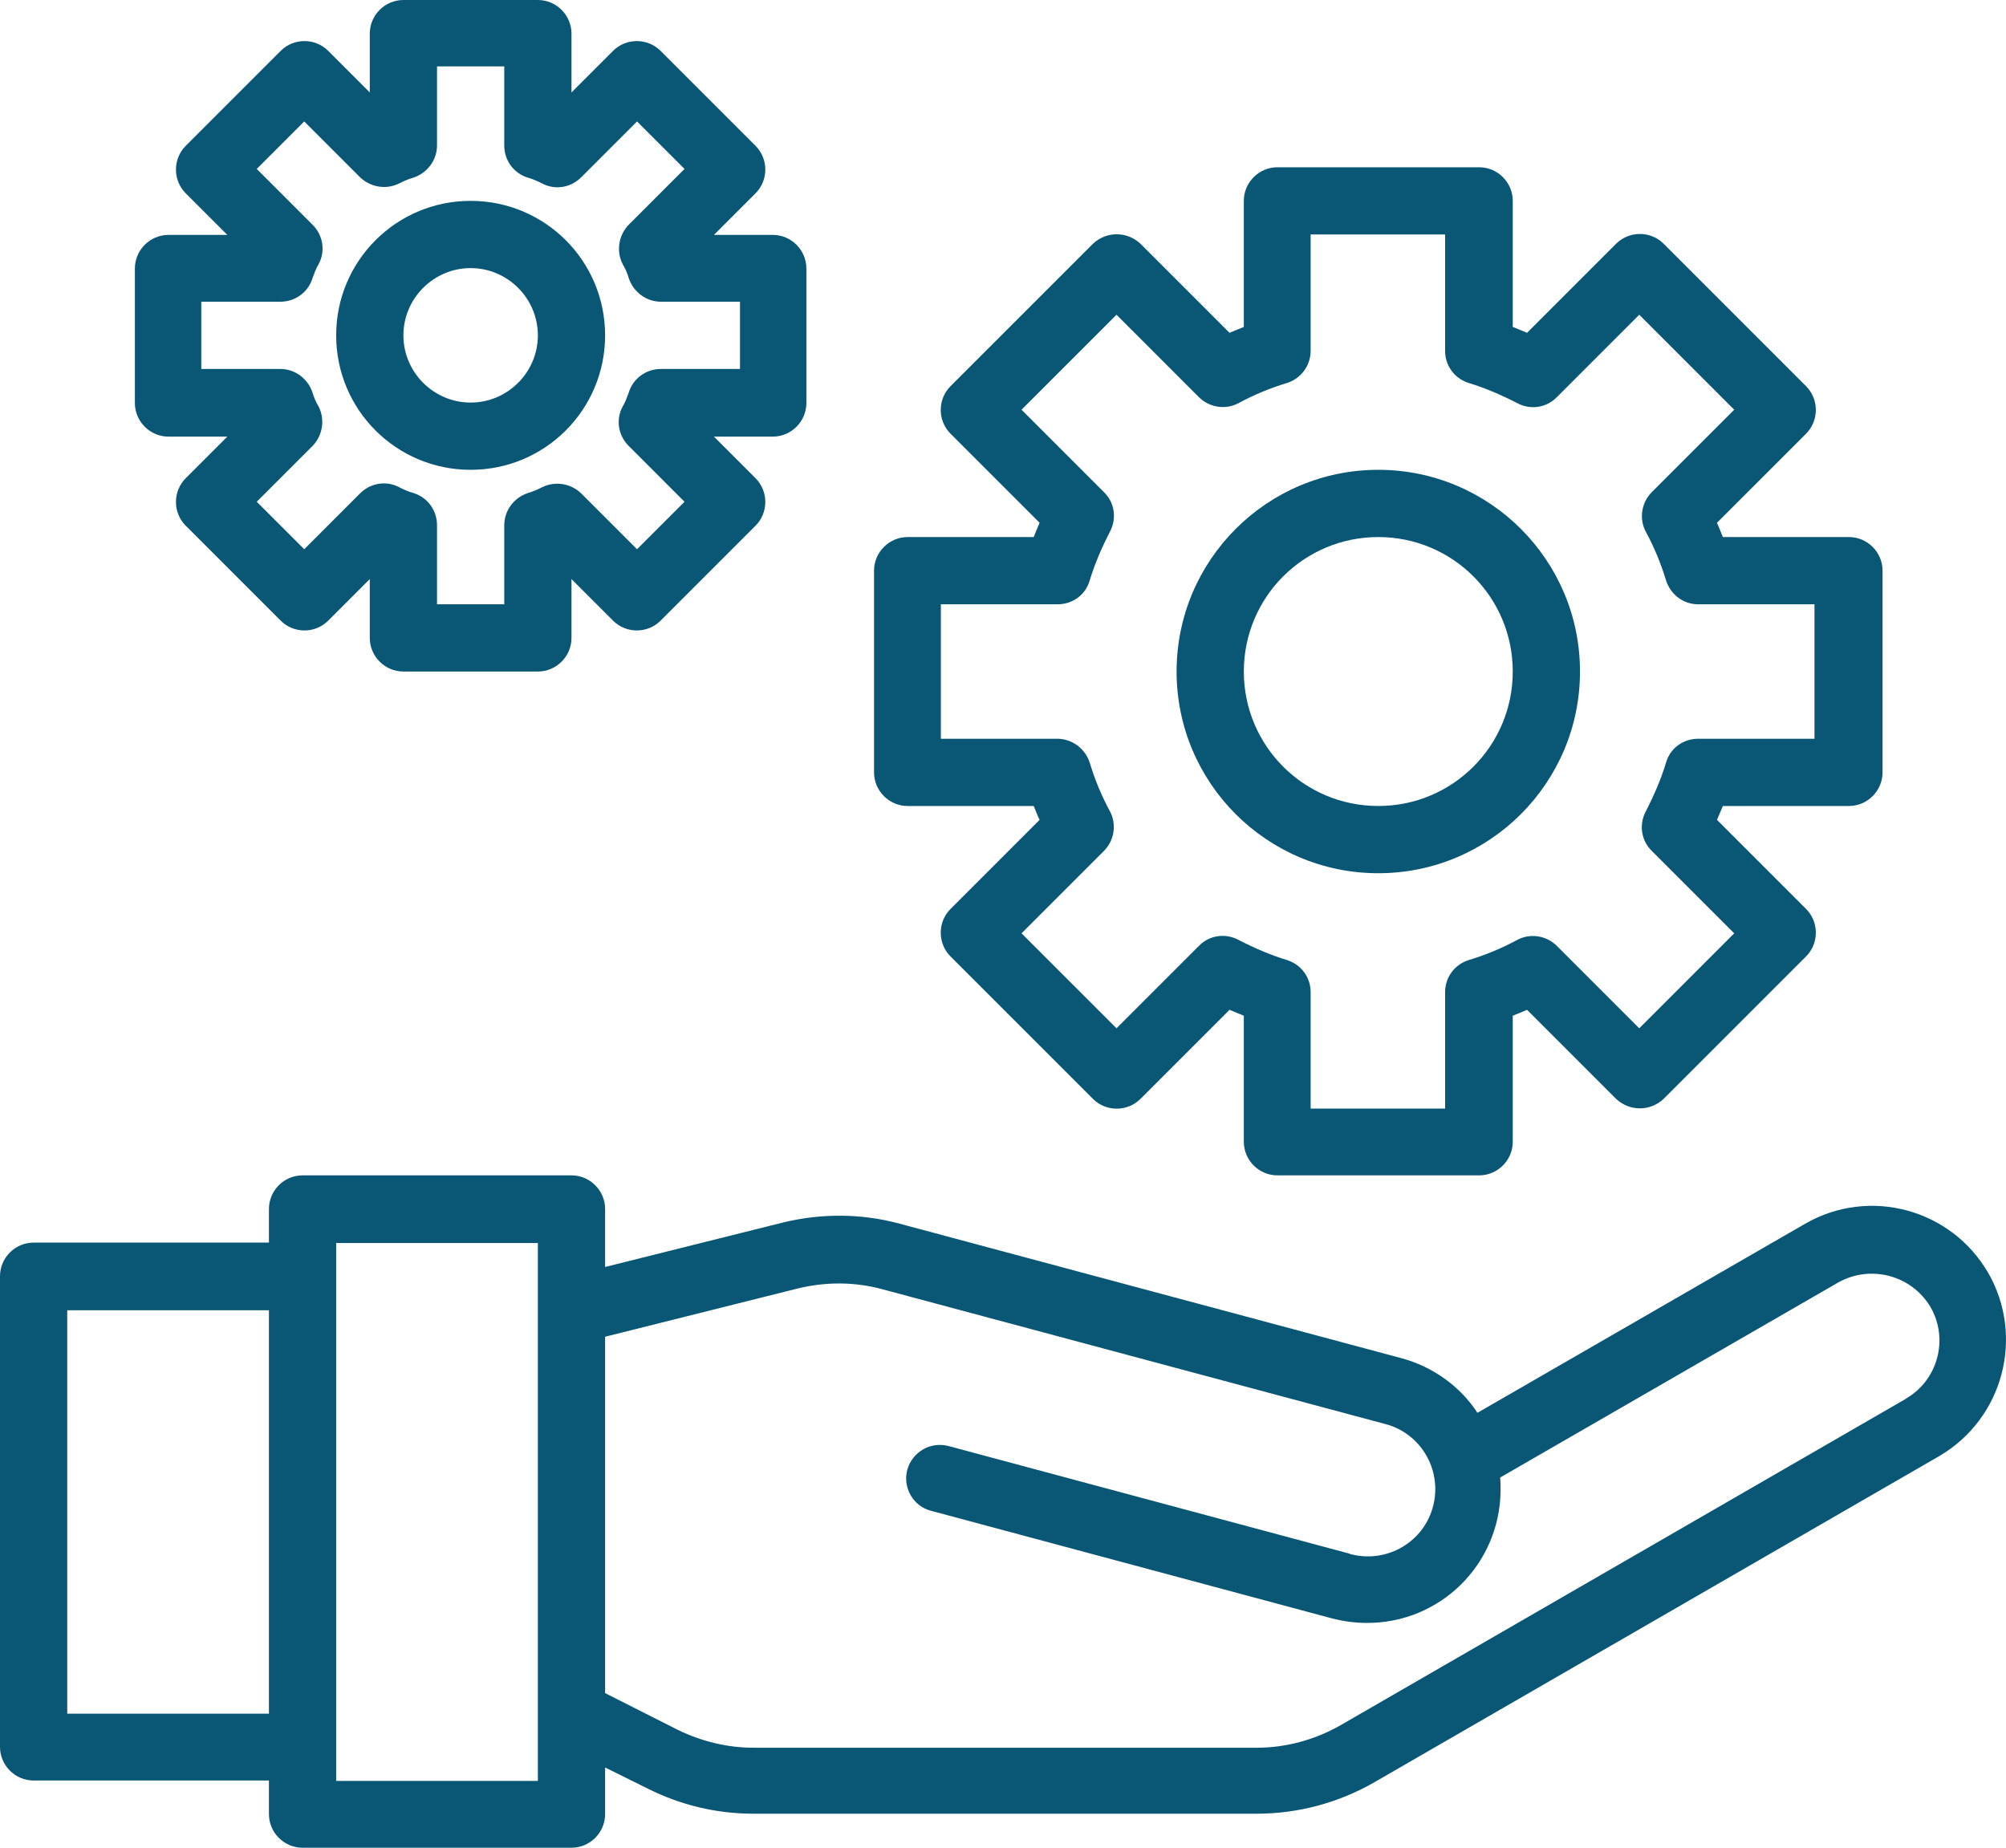
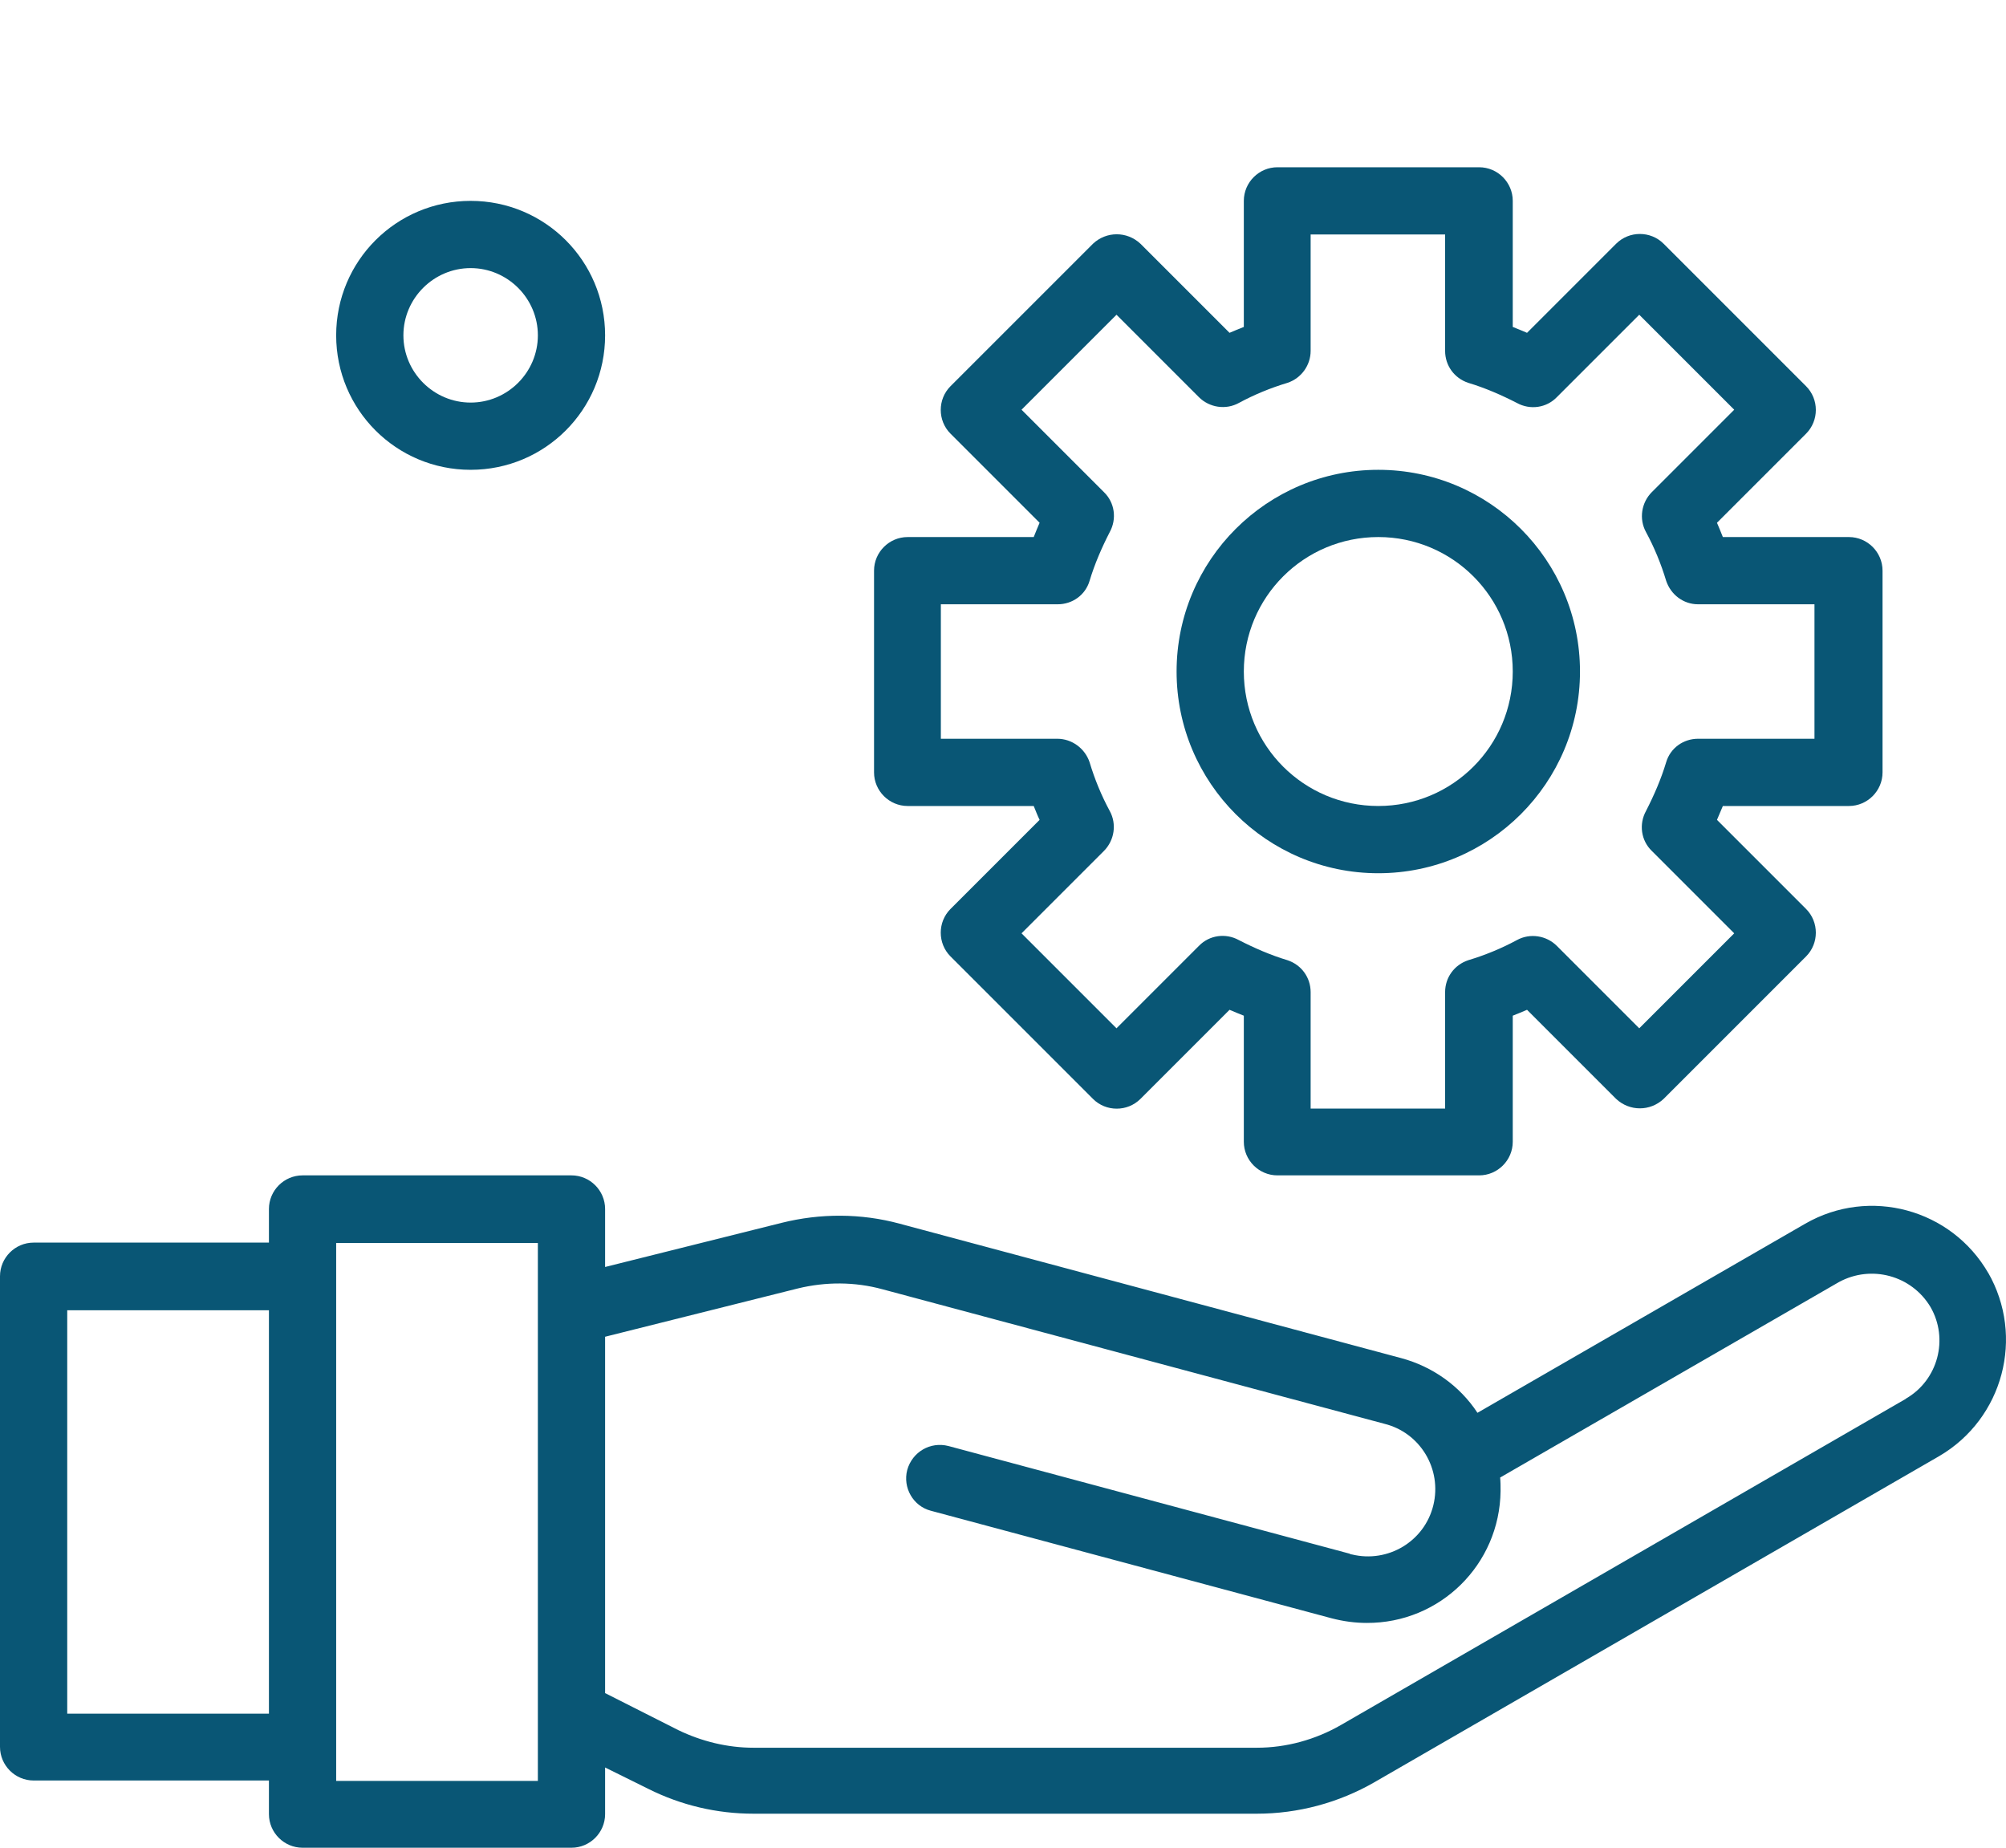
<svg xmlns="http://www.w3.org/2000/svg" id="Livello_1" data-name="Livello 1" viewBox="0 0 477.38 439.7">
  <defs>
    <style>
      .cls-1 {
        fill: #095675;
      }
    </style>
  </defs>
  <g id="Support_service" data-name="Support service">
    <path class="cls-1" d="M473.2,303c-8.8-15.3-28.3-20.6-43.6-11.8h0l-78,45c-4.2-6.4-10.7-11-18.1-13l-119.4-32c-9.2-2.5-18.9-2.5-28.1-.2l-42,10.5v-13.8c0-4.4-3.6-8-8-8h-64c-4.4,0-8,3.6-8,8v8H8c-4.4,0-8,3.6-8,8v112c0,4.4,3.6,8,8,8h56v8c0,4.4,3.6,8,8,8h64c4.4,0,8-3.6,8-8v-11.1l10.3,5.1c7.8,3.9,16.3,5.9,25,5.9h119.8c9.8,0,19.5-2.6,28-7.5l134.4-77.6c15.2-8.9,20.4-28.4,11.6-43.7l.1.2ZM16,407.8v-96h48v96H16ZM128,423.8h-48v-128h48v128ZM453.5,332.9l-134.4,77.6c-6.1,3.5-13,5.4-20,5.4h-119.8c-6.2,0-12.3-1.5-17.9-4.2l-17.4-8.8v-84.8l45.9-11.5c6.6-1.6,13.5-1.6,20.1.2l119.4,32c8.6,2.1,13.8,10.8,11.7,19.4-2.1,8.6-10.8,13.8-19.4,11.7-.2,0-.4-.1-.6-.2l-95.4-25.6c-4.3-1.1-8.6,1.4-9.8,5.7-1.1,4.2,1.4,8.6,5.6,9.7l95.4,25.6c2.7.7,5.5,1.1,8.3,1.1,17.5.1,31.7-13.9,31.9-31.4,0-1.1,0-2.1-.1-3.2l80.6-46.5c7.7-4.2,17.3-1.6,21.8,5.9,4.4,7.6,1.8,17.4-5.8,21.8l-.1.1Z" />
    <path class="cls-1" d="M216,191.8h30c.5,1.2.9,2.3,1.4,3.3l-21.2,21.2c-3.1,3.1-3.1,8.2,0,11.3l33.9,33.9c3.1,3.1,8.2,3.1,11.3,0l21.2-21.2c1.1.5,2.2.9,3.4,1.4v30c0,4.4,3.6,8,8,8h48c4.4,0,8-3.6,8-8v-30c1.2-.5,2.3-.9,3.4-1.4l21.2,21.2c3.2,3,8.1,3,11.3,0l33.9-33.9c3.1-3.1,3.1-8.2,0-11.3l-21.2-21.2c.5-1.1.9-2.2,1.4-3.3h30c4.4,0,8-3.6,8-8v-48c0-4.4-3.6-8-8-8h-30c-.5-1.2-.9-2.3-1.4-3.4l21.2-21.2c3.1-3.1,3.1-8.2,0-11.3l-33.9-33.9c-3.1-3.1-8.2-3.1-11.3,0l-21.2,21.2c-1.1-.5-2.2-.9-3.4-1.4v-30c0-4.4-3.6-8-8-8h-48c-4.4,0-8,3.6-8,8v30c-1.2.5-2.3.9-3.4,1.4l-21.2-21.2c-3.2-3-8.1-3-11.3,0l-33.9,33.9c-3.1,3.1-3.1,8.2,0,11.3l21.2,21.2c-.5,1.1-.9,2.2-1.4,3.4h-30c-4.4,0-8,3.6-8,8v48c0,4.4,3.6,8,8,8h0ZM224,143.8h27.7c3.5,0,6.6-2.2,7.6-5.6,1.2-4,2.9-7.9,4.8-11.6,1.7-3.1,1.2-7-1.4-9.5l-19.6-19.6,22.6-22.6,19.6,19.6c2.5,2.5,6.4,3.1,9.5,1.4,3.7-2,7.6-3.6,11.6-4.8,3.3-1.1,5.5-4.2,5.5-7.6v-27.7h32v27.7c0,3.5,2.2,6.5,5.5,7.6,4,1.2,7.9,2.9,11.6,4.8,3.1,1.7,7,1.2,9.5-1.4l19.6-19.6,22.6,22.6-19.6,19.6c-2.5,2.5-3.1,6.4-1.4,9.5,2,3.7,3.6,7.6,4.8,11.6,1.1,3.3,4.1,5.6,7.6,5.6h27.7v32h-27.7c-3.5,0-6.6,2.2-7.6,5.6-1.2,4-2.9,7.9-4.8,11.6-1.7,3.1-1.2,7,1.4,9.5l19.6,19.6-22.6,22.6-19.6-19.6c-2.5-2.5-6.4-3.1-9.5-1.4-3.7,2-7.6,3.6-11.6,4.8-3.3,1.1-5.5,4.1-5.5,7.6v27.7h-32v-27.7c0-3.5-2.2-6.5-5.5-7.6-4-1.2-7.9-2.9-11.6-4.8-3.1-1.7-7-1.2-9.5,1.4l-19.6,19.6-22.6-22.6,19.6-19.6c2.5-2.5,3.1-6.4,1.4-9.5-2-3.7-3.6-7.6-4.8-11.6-1.1-3.3-4.2-5.6-7.7-5.6h-27.7v-32h.1Z" />
    <path class="cls-1" d="M328,207.8c-26.5,0-48-21.5-48-48s21.5-48,48-48,48,21.5,48,48-21.5,48-48,48ZM328,127.8c-17.7,0-32,14.3-32,32s14.3,32,32,32,32-14.3,32-32-14.3-32-32-32Z" />
-     <path class="cls-1" d="M128,159.8h-32c-4.4,0-8-3.6-8-8v-14l-9.9,9.9c-3.1,3.1-8.2,3.1-11.3,0l-22.6-22.6c-3.1-3.1-3.1-8.2,0-11.3l9.9-9.9h-14c-4.4,0-8-3.6-8-8v-32c0-4.4,3.6-8,8-8h14l-9.9-9.9c-3.1-3.1-3.1-8.2,0-11.3l22.6-22.6c3.1-3.1,8.2-3.1,11.3,0l9.9,9.9v-14c0-4.4,3.6-8,8-8h32c4.4,0,8,3.6,8,8v14l9.9-9.9c3.1-3.1,8.2-3.1,11.3,0l22.6,22.6c3.1,3.1,3.1,8.2,0,11.3l-9.9,9.9h14c4.4,0,8,3.6,8,8v32c0,4.4-3.6,8-8,8h-14l9.9,9.9c3.1,3.1,3.1,8.2,0,11.3l-22.6,22.6c-3.1,3.1-8.2,3.1-11.3,0l-9.9-9.9v14c0,4.4-3.6,8-8,8ZM104,143.8h16v-18.8c0-3.5,2.3-6.6,5.7-7.7,1.1-.3,2.2-.8,3.2-1.3,3.1-1.6,6.9-1,9.4,1.4l13.3,13.3,11.3-11.3-13.3-13.3c-2.5-2.5-3.1-6.3-1.4-9.4.6-1,1-2.1,1.4-3.2,1-3.4,4.1-5.7,7.7-5.7h18.8v-16h-18.8c-3.5,0-6.6-2.3-7.7-5.7-.3-1.1-.8-2.2-1.4-3.2-1.6-3.1-1-6.9,1.4-9.4l13.3-13.3-11.3-11.3-13.3,13.3c-2.5,2.5-6.3,3.1-9.4,1.4-1-.5-2.1-1-3.2-1.3-3.4-1-5.7-4.1-5.7-7.7V15.8h-16v18.8c0,3.5-2.3,6.6-5.7,7.7-1.1.3-2.2.8-3.2,1.3-3.1,1.6-6.9,1-9.4-1.4l-13.3-13.3-11.3,11.3,13.3,13.3c2.5,2.5,3.1,6.3,1.4,9.4-.6,1-1,2.1-1.4,3.2-1,3.4-4.1,5.7-7.7,5.7h-18.8v16h18.8c3.5,0,6.6,2.3,7.7,5.7.3,1.1.8,2.2,1.4,3.2,1.6,3.1,1,6.9-1.4,9.4l-13.3,13.3,11.3,11.3,13.3-13.3c2.5-2.5,6.3-3.1,9.4-1.4,1,.5,2.1,1,3.2,1.3,3.4,1,5.7,4.1,5.7,7.7v18.8Z" />
    <path class="cls-1" d="M112,111.8c-17.7,0-32-14.3-32-32s14.3-32,32-32,32,14.3,32,32-14.3,32-32,32ZM112,63.8c-8.8,0-16,7.2-16,16s7.2,16,16,16,16-7.2,16-16-7.2-16-16-16Z" />
  </g>
</svg>